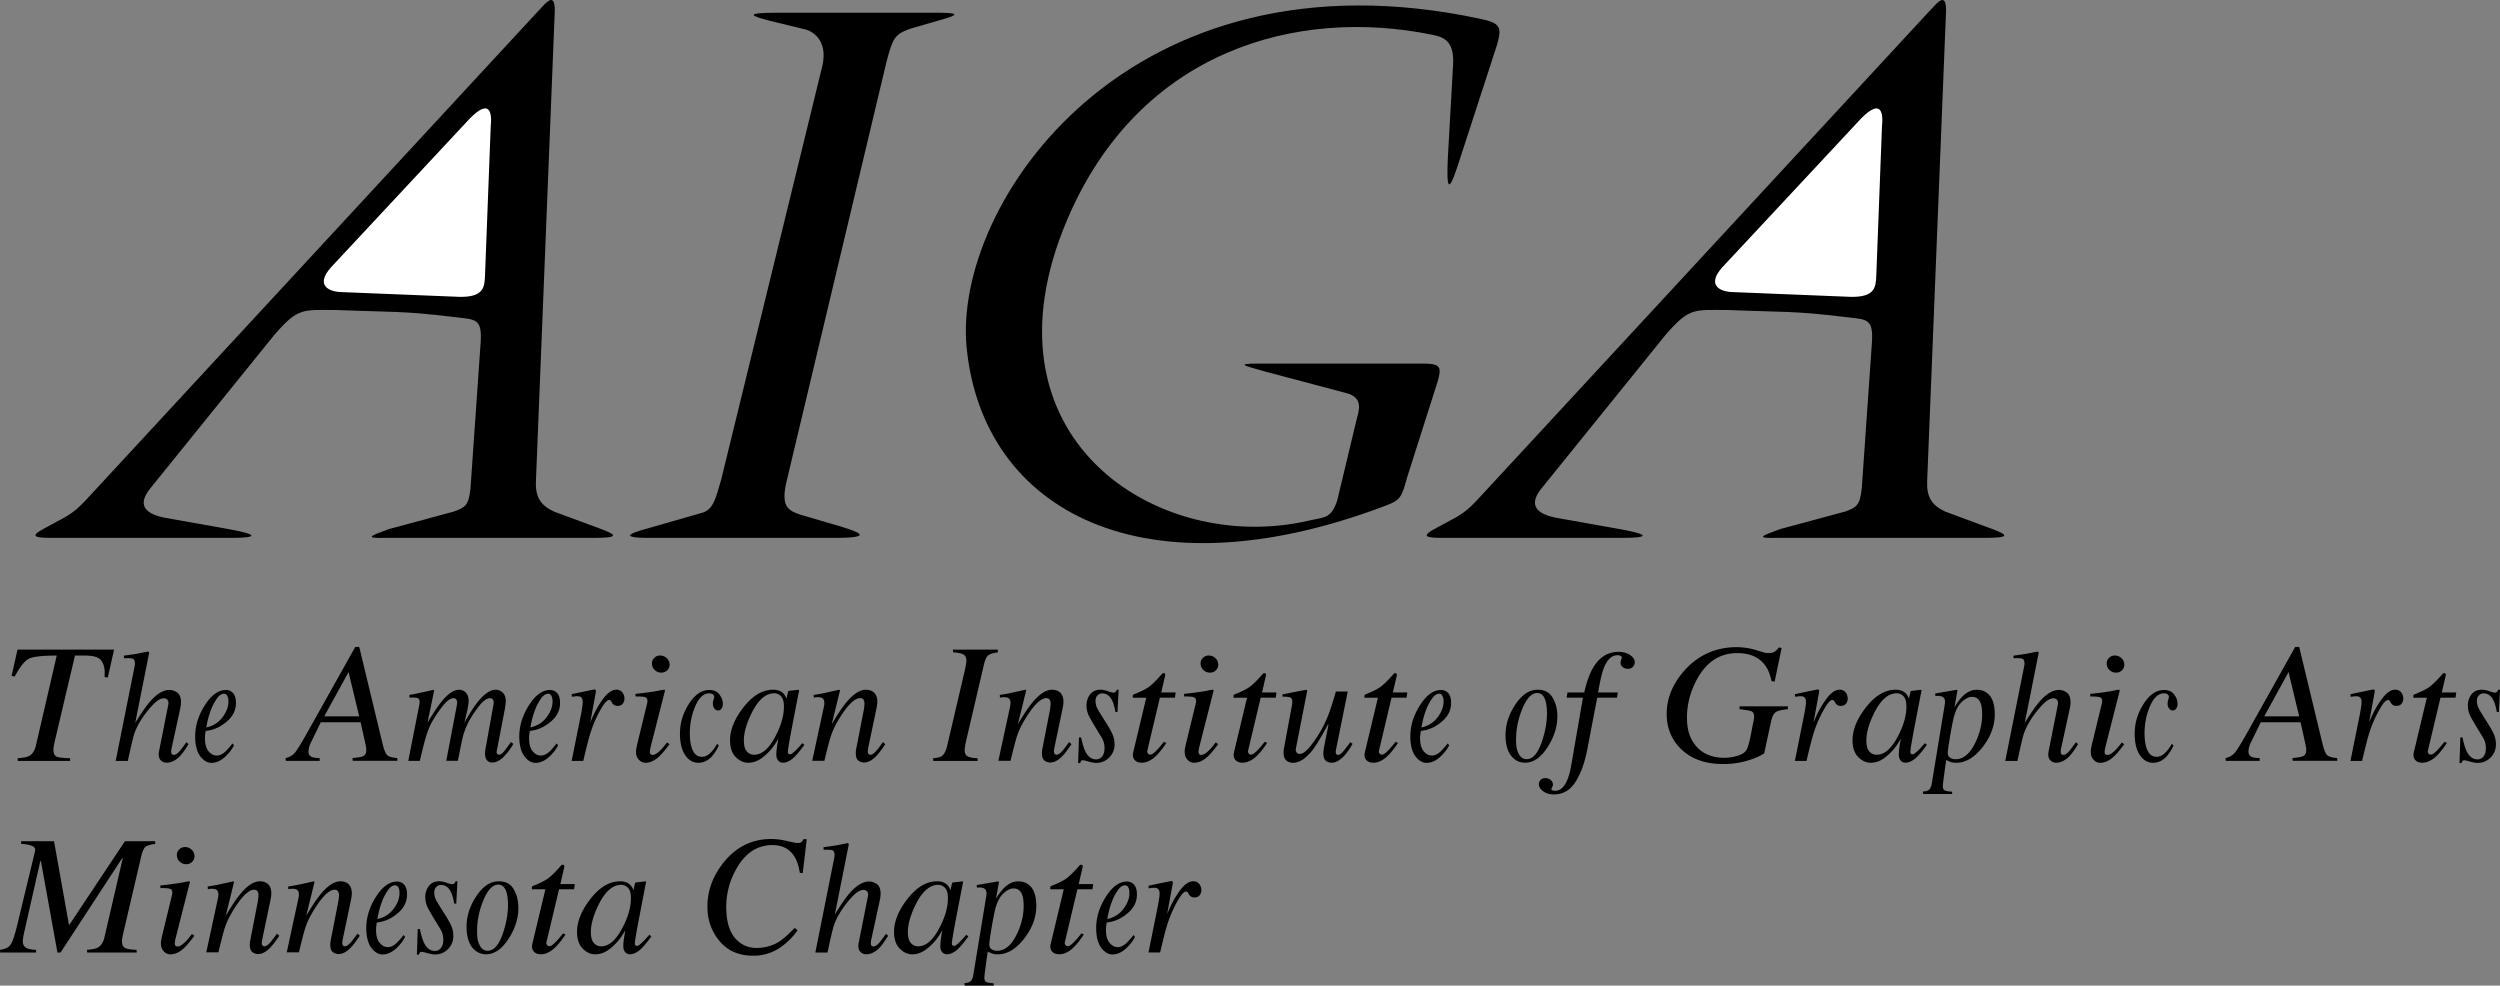
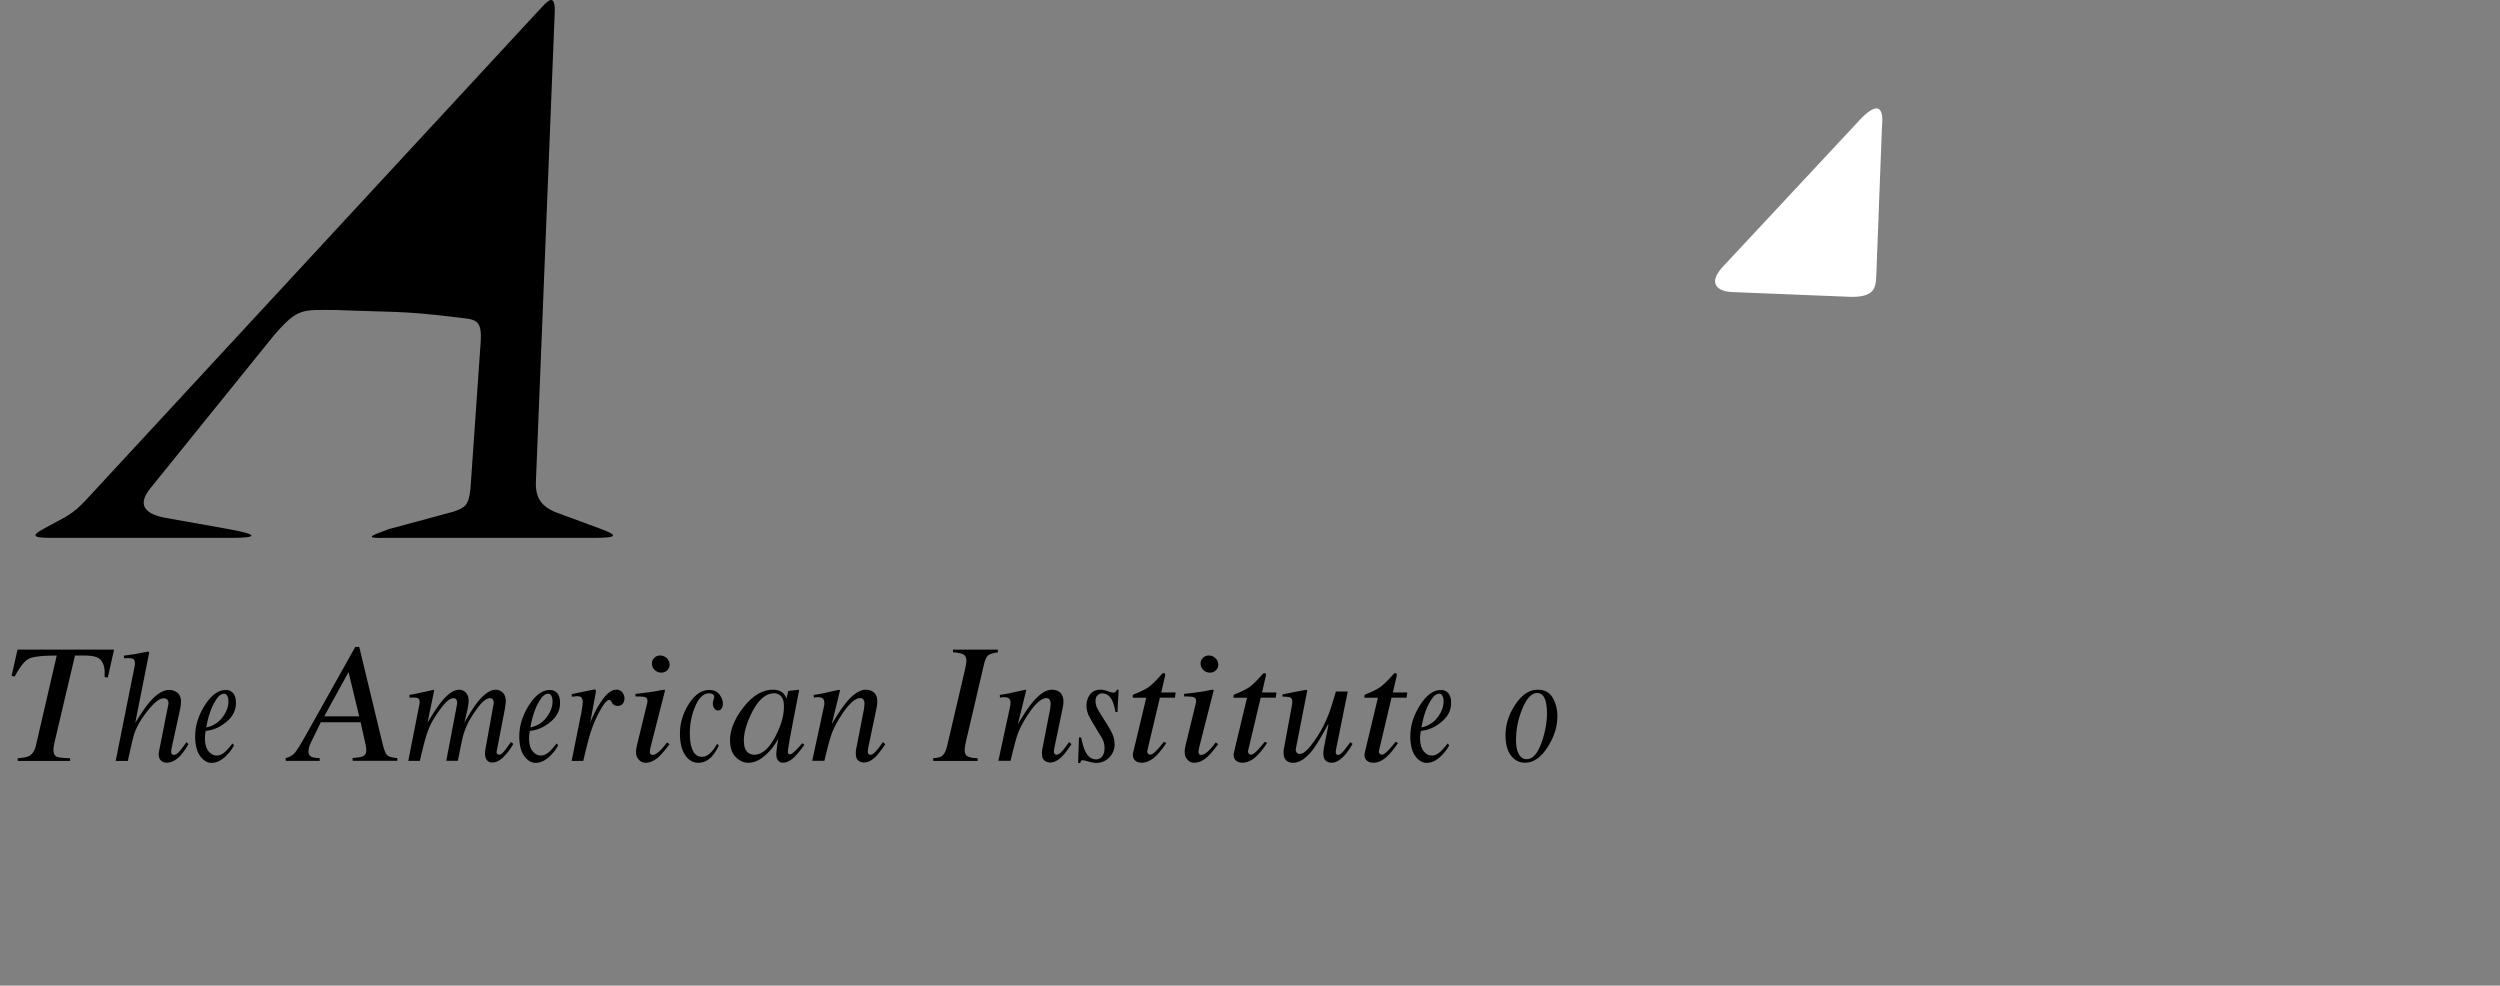
<svg xmlns="http://www.w3.org/2000/svg" viewBox="0 0 164.24 64.75">
  <rect x="0" y="0" width="164.24" height="64.75" fill="#808080" stroke="none" />
  <title>AMER INST OF GRAPHIC ARTS - SVG vector logo - www.oklogos.com</title>
  <path d="M35.439.638L5.586 32.914c-.404.404-.606.635-1.27 1.039l-1.383.749c-1.061.562-.613.635.547.635h11.682c1.759 0 1.897-.209-.144-.577l-4.168-.742c-1.175-.224-1.918-.758-.995-1.911l8.134-10.066c1.615-1.875 1.889-1.673 4.167-1.673 3.515.145 4.235.039 7.688.461 1.413.173 1.846.059 1.729 1.731l-.663 9.518c-.115 1.153-.375 1.27-1.097 1.53l-4.268 1.152c-1.269.462-1.615.606-.23.577H38.93c1.729 0 1.644-.173.577-.577l-3.115-1.152c-.866-.405-1.228-.938-1.184-1.99L36.448.697c.001-1.219-.528-.572-1.009-.059z" />
-   <path d="M32.237 8.339c.116-1.067-.114-1.99-1.673-.231l-8.826 9.462c-.98 1.11-.23 1.557.578 1.614l7.873.318c1.587.028 1.645-.635 1.674-1.385l.374-9.778z" fill="#fff" />
-   <path d="M54.001 4.431l-6.62 27.07c-.375 1.326-.548 1.991-1.269 2.192l-3.519 1.009c-.447.131-2.481.635.057.635h12.173c2.711 0 1.529-.403.404-.749l-2.654-.779c-.779-.26-1.269-.52-.923-2.077l6.605-27.734c.404-1.485.505-1.731 1.529-2.106l2.394-.692c.779-.245.75-.361-.52-.361h-10.7c-2.135 0-1.644.217-.173.578 0 0 1.052.259 2.134.519 0 0 1.616.375 1.082 2.495zM94.08 2.281C85.172.464 74.874 3.321 70.139 14.366c-6.169 14.396 5.913 22.125 15.806 19.845 1.066-.245 1.5-.115 1.904-1.327l1.27-5.307c.172-.634.461-1.471-.693-1.759l-5.221-1.385c-1.153-.346-2.278-.548-.548-.548h10.845c1.213 0 1.184.289.953 1.154l-2.02 6.346c-.348 1.27-.436 1.466-1.355 1.816-15.893 6.058-26.508.405-27.575-10.355-.937-9.448 10.643-26.564 33.776-21.603 1.26.271 1.412.52 1.068 1.702l-2.598 7.99c-.605 1.846-.721 1.413-.635-.548l.348-6.173c.087-1.586-.696-1.792-1.384-1.933zM126.84.638L96.984 32.914c-.402.404-.605.635-1.268 1.039l-1.385.749c-1.061.562-.611.635.547.635h11.684c1.758 0 1.896-.209-.145-.577l-4.17-.742c-1.174-.224-1.916-.758-.994-1.911l8.135-10.066c1.613-1.875 1.889-1.673 4.168-1.673 3.514.145 4.232.039 7.688.461 1.412.173 1.846.059 1.73 1.731l-.664 9.518c-.115 1.153-.373 1.27-1.096 1.53l-4.27 1.152c-1.268.462-1.615.606-.23.577h13.613c1.732 0 1.646-.173.578-.577l-3.115-1.152c-.865-.405-1.225-.938-1.184-1.99L127.848.697c.002-1.219-.528-.572-1.008-.059z" />
  <path d="M123.637 8.339c.117-1.067-.113-1.99-1.672-.231l-8.826 9.462c-.98 1.11-.232 1.557.576 1.614l7.875.318c1.586.028 1.645-.635 1.674-1.385l.373-9.778z" fill="#fff" />
  <path d="M1.157 49.812c.352-.022.597-.069.737-.139.232-.121.387-.349.464-.687l1.369-5.918c-.915 0-1.516.063-1.803.194-.286.129-.606.524-.957 1.183l-.206-.041.389-1.727h6.344l-.412 1.833-.211-.03.005-.39c-.021-.34-.118-.596-.294-.767-.175-.171-.506-.255-.995-.255h-.662L3.61 48.649a3.24 3.24 0 0 0-.067.319 1.467 1.467 0 0 0-.031.342c.012.219.092.354.239.409.146.054.43.083.849.092l.011.181H1.168l-.011-.18zM8.134 43.074l.53-.074c.134-.02.251-.036.35-.055.401-.078.616-.122.647-.128a.341.341 0 0 1 .072-.011c.042.021.065.047.067.076l-.917 4.611c.393-.641.718-1.109.974-1.403.449-.511.875-.766 1.278-.766a.88.88 0 0 1 .487.159c.16.104.25.293.267.563a2.08 2.08 0 0 1-.054.526l-.538 2.475a2.655 2.655 0 0 0-.039.198.806.806 0 0 0-.009.173c.002.058.02.102.049.132.03.029.071.043.122.043.106 0 .228-.073.363-.221a8.7 8.7 0 0 0 .461-.61l.143.124c-.218.357-.406.62-.565.785-.28.289-.572.435-.875.435a.528.528 0 0 1-.354-.127c-.1-.084-.152-.209-.163-.369a1.085 1.085 0 0 1-.001-.127c.003-.041.01-.083.02-.132l.601-3.025c.005-.028.01-.056.013-.085s.004-.061.002-.09a.28.28 0 0 0-.09-.202.332.332 0 0 0-.217-.072c-.231 0-.509.185-.837.556a6.505 6.505 0 0 0-.815 1.133 3.81 3.81 0 0 0-.325.77c-.069.241-.196.793-.382 1.656h-.8l1.251-6.256c.006-.047.011-.084.013-.114a1.29 1.29 0 0 0 0-.088c-.009-.147-.064-.237-.163-.266-.098-.03-.282-.038-.552-.023l-.014-.171zM13.55 47.789c.033-.174.066-.331.098-.47.06-.258.146-.527.258-.81.105-.24.228-.455.366-.647.14-.19.289-.286.447-.286.085 0 .152.039.2.117a.649.649 0 0 1 .085.311c.023.362-.099.725-.366 1.091a1.74 1.74 0 0 1-1.088.694zm-.721.832c.031.48.151.851.363 1.107.211.259.444.389.698.389.365 0 .716-.186 1.053-.553a2.44 2.44 0 0 0 .431-.604l-.1-.118a4.71 4.71 0 0 1-.471.537c-.193.172-.379.258-.562.258-.191 0-.364-.085-.514-.253-.15-.169-.235-.404-.254-.707a2.274 2.274 0 0 1 .041-.654l.203-.036c.449-.079.866-.295 1.251-.647.385-.353.562-.777.529-1.273-.016-.243-.083-.428-.201-.552a.607.607 0 0 0-.461-.185c-.512 0-.986.357-1.422 1.073-.438.714-.633 1.454-.584 2.218zM21.301 47.059l1.597-2.906.7 2.906h-2.297zm-2.527 2.925h2.233l-.011-.182c-.264-.003-.449-.035-.555-.096-.107-.061-.164-.158-.172-.299a1.16 1.16 0 0 1 .073-.425c.033-.093.072-.182.117-.268l.616-1.262h2.616l.328 1.472c.01.043.019.094.026.157.009.062.014.12.017.175.013.212-.062.356-.224.429-.102.047-.328.085-.679.116l.011.182h2.937l-.012-.182c-.331-.025-.55-.09-.657-.19-.107-.103-.209-.354-.308-.764L23.601 42.5h-.262l-3.138 5.604c-.413.736-.691 1.188-.833 1.354a1.101 1.101 0 0 1-.604.343l.01.183zM30.517 45.426c.162.114.252.301.268.562.008.117-.009.279-.049.488-.039.208-.115.541-.226 1.004.327-.586.611-1.03.853-1.338.439-.553.84-.83 1.205-.83.155 0 .3.055.434.165.134.11.21.288.226.531.004.075-.015.261-.058.551l-.542 2.813a.18.18 0 0 0 .024.137c.028.046.072.069.134.069a.247.247 0 0 0 .152-.047 1.07 1.07 0 0 0 .16-.154 2.83 2.83 0 0 0 .147-.181c.038-.051.146-.201.322-.448l.158.123-.042.071a3.903 3.903 0 0 1-.661.841c-.226.208-.456.311-.689.311a.433.433 0 0 1-.268-.082c-.12-.089-.186-.239-.2-.448a1.82 1.82 0 0 1 .029-.361l.521-2.891.018-.102a.465.465 0 0 0 .002-.083.283.283 0 0 0-.075-.191.208.208 0 0 0-.158-.067c-.22 0-.466.174-.735.521a7.643 7.643 0 0 0-.696 1.059 5.324 5.324 0 0 0-.354.916c-.063.247-.175.785-.335 1.618h-.764l.699-3.67c.005-.029.008-.06.012-.09a.529.529 0 0 0 .002-.09.35.35 0 0 0-.063-.193c-.037-.047-.097-.07-.176-.07-.206 0-.45.181-.73.543a7.84 7.84 0 0 0-.681 1.011c-.17.306-.325.714-.468 1.223-.084.31-.193.755-.333 1.337h-.758l.724-3.67c.008-.037.015-.073.019-.107s.006-.07.003-.109c-.008-.133-.057-.214-.147-.241-.089-.027-.261-.036-.515-.026l-.011-.176a28.39 28.39 0 0 0 1.587-.34l.044.035-.441 2.133c.329-.564.643-1.036.942-1.415.415-.502.792-.753 1.132-.753.13-.003.25.035.358.111zM34.842 47.789c.034-.174.066-.331.099-.47.06-.258.145-.527.258-.81.105-.24.228-.455.366-.647.139-.19.288-.286.446-.286.086 0 .152.039.201.117a.672.672 0 0 1 .085.311c.023.362-.1.725-.366 1.091-.267.367-.63.598-1.089.694zm-.72.832c.031.48.152.851.363 1.107.211.259.444.389.699.389.364 0 .714-.186 1.052-.553.194-.206.337-.407.431-.604l-.101-.118c-.203.259-.36.438-.47.537-.192.172-.379.258-.562.258-.193 0-.364-.085-.514-.253-.151-.169-.235-.404-.254-.707a2.274 2.274 0 0 1-.003-.317c.007-.084.021-.196.043-.337l.204-.036c.449-.079.866-.295 1.251-.647.385-.353.561-.777.529-1.273-.016-.243-.083-.428-.201-.552a.607.607 0 0 0-.461-.185c-.513 0-.986.357-1.422 1.073-.438.714-.633 1.454-.584 2.218zM39.127 45.325a.114.114 0 0 1 .022.063.614.614 0 0 1-.005.078l-.367 1.997.095-.223c.205-.484.456-.929.75-1.327.294-.402.586-.604.875-.604a.48.48 0 0 1 .375.16c.091.107.14.23.15.368a.558.558 0 0 1-.102.384c-.078.101-.193.152-.344.152a.402.402 0 0 1-.239-.062.465.465 0 0 1-.13-.144l-.069-.114c-.015-.021-.032-.037-.05-.049s-.041-.018-.068-.018c-.131 0-.306.187-.524.562-.219.375-.41.781-.573 1.216a9.992 9.992 0 0 0-.319 1.054c-.073.274-.168.666-.286 1.172h-.764l.625-3.107c.033-.178.059-.339.079-.479s.028-.255.022-.346a.365.365 0 0 0-.089-.236c-.054-.056-.143-.083-.266-.083-.042 0-.091.003-.15.011l-.209.024-.011-.169.193-.043.838-.175c.304-.062.464-.092.481-.092.027.002.047.011.06.03zM43.026 44.026a.575.575 0 0 1-.194-.399.501.501 0 0 1 .143-.398.524.524 0 0 1 .397-.164c.158 0 .298.054.42.164a.57.57 0 0 1 .197.398.5.5 0 0 1-.146.401.54.54 0 0 1-.399.161.593.593 0 0 1-.418-.163zm.633 1.292c.022.013.032.027.029.048l-.938 3.681a2.359 2.359 0 0 0-.06.354c.003.05.018.095.044.134.022.038.072.058.15.058.131 0 .3-.101.504-.302.12-.12.265-.293.437-.518l.159.116-.053.069c-.269.361-.492.62-.672.778-.282.249-.566.374-.848.374a.566.566 0 0 1-.428-.188.67.67 0 0 1-.193-.436 1.238 1.238 0 0 1 .006-.263c.011-.072.033-.183.066-.331l.645-2.651c.009-.038.016-.074.021-.109a.42.42 0 0 0 .005-.106c-.008-.123-.063-.199-.168-.229-.105-.029-.308-.044-.61-.044l-.011-.169a26.864 26.864 0 0 0 1.113-.138c.184-.028.358-.06.523-.095.163-.033.257-.044.279-.033zM47.252 45.612c.145.188.223.374.234.553.011.16-.015.287-.079.376-.062.09-.141.134-.233.134a.294.294 0 0 1-.232-.119.495.495 0 0 1-.109-.293.775.775 0 0 1 .041-.289.78.78 0 0 0 .046-.202.215.215 0 0 0-.085-.156c-.053-.043-.134-.065-.244-.065-.388 0-.707.316-.956.944a4.541 4.541 0 0 0-.305 1.981c.025.39.102.693.233.914.131.22.314.33.548.33.186 0 .363-.077.529-.229.168-.154.316-.351.45-.587l.023-.041.111.112a3.088 3.088 0 0 1-.445.707c-.26.286-.561.429-.901.429-.327 0-.601-.146-.82-.44-.22-.295-.347-.697-.379-1.205-.051-.78.129-1.5.537-2.157.402-.654.86-.979 1.376-.979.295-.001.516.094.66.282zM51.495 46.267c.039.614-.136 1.3-.528 2.062-.428.836-.903 1.255-1.422 1.255a.625.625 0 0 1-.454-.188c-.127-.127-.199-.326-.216-.602-.036-.548.134-1.2.509-1.957.427-.86.921-1.291 1.48-1.291.162 0 .304.058.425.176.122.115.19.298.206.545zm-.706-.955c-.716 0-1.382.408-1.997 1.224-.597.786-.872 1.538-.826 2.262.027.42.161.743.403.97.242.228.502.342.781.342.166 0 .335-.031.511-.094.224-.09.455-.246.693-.469.201-.187.368-.378.502-.577.133-.196.228-.347.283-.452a7.212 7.212 0 0 0-.099.587c-.032.233-.043.41-.036.534.009.135.051.245.127.333s.179.133.307.133c.195 0 .396-.083.603-.242.206-.163.474-.473.803-.931l-.132-.109-.298.332a5.208 5.208 0 0 1-.117.121c-.032.031-.061.061-.087.085l-.083.071a.963.963 0 0 1-.126.094.188.188 0 0 1-.098.03.143.143 0 0 1-.098-.034c-.027-.021-.042-.056-.044-.104-.006-.075.039-.378.132-.908.053-.293.119-.641.196-1.043l.357-1.849.024-.111.023-.105c.005-.031.004-.054-.002-.065-.006-.012-.025-.019-.055-.019l-.579.068c-.038.003-.061.012-.071.029a.359.359 0 0 0-.029.09l-.088.391-.031-.071a.853.853 0 0 0-.205-.3c-.158-.141-.373-.213-.644-.213zM53.36 49.98l.688-3.187c.059-.269.093-.43.101-.487a.793.793 0 0 0 .006-.184.336.336 0 0 0-.1-.235c-.061-.057-.173-.085-.338-.085a.793.793 0 0 0-.121.008l-.13.019-.012-.175c.221-.036.379-.061.473-.078.093-.019.194-.038.303-.062l.911-.201a.114.114 0 0 1 .044.047l-.544 2.219c.379-.643.699-1.121.962-1.436.46-.552.886-.83 1.278-.83.151 0 .284.029.398.088.217.113.335.318.354.613.006.083.002.17-.008.26-.012.09-.028.186-.049.288l-.518 2.474a4.12 4.12 0 0 0-.034.188.767.767 0 0 0-.016.158.28.28 0 0 0 .045.139.136.136 0 0 0 .123.063c.089 0 .189-.053.3-.158.11-.104.286-.33.529-.674l.159.135c-.258.382-.464.651-.62.806-.265.268-.526.401-.784.401a.625.625 0 0 1-.346-.112c-.113-.076-.176-.215-.189-.419a1.426 1.426 0 0 1 .022-.357l.49-2.508c.025-.14.041-.251.048-.34.006-.086.008-.149.006-.188a.396.396 0 0 0-.074-.214c-.042-.062-.115-.09-.214-.09-.258 0-.569.232-.931.701a8.046 8.046 0 0 0-.639.995 4.827 4.827 0 0 0-.374.877c-.087.283-.22.797-.399 1.541h-.8zM61.302 49.812c.279-.02.468-.066.567-.14.156-.107.276-.337.359-.686l1.16-4.96c.042-.201.07-.343.084-.425.015-.081.02-.162.015-.244-.011-.178-.081-.301-.208-.367-.129-.069-.35-.113-.666-.133l-.01-.18h2.947l.011.18c-.312.044-.524.107-.637.192s-.209.299-.29.64l-1.159 4.96c-.04.173-.067.316-.082.43-.015.112-.02.197-.017.256.012.185.088.31.23.372.141.062.345.096.614.104l.01.181h-2.918l-.01-.18zM65.589 49.98l.689-3.187c.058-.269.091-.43.1-.487a.92.92 0 0 0 .006-.184.337.337 0 0 0-.101-.235c-.06-.057-.173-.085-.338-.085a.793.793 0 0 0-.121.008l-.131.019-.011-.175c.221-.036.379-.061.472-.078.094-.019.195-.038.304-.062l.913-.201a.121.121 0 0 1 .044.047l-.544 2.219c.377-.643.698-1.121.961-1.436.458-.552.885-.83 1.278-.83.151 0 .284.029.398.088.217.113.334.318.354.613.006.083.003.17-.009.26-.011.09-.027.186-.048.288l-.518 2.474c-.01.052-.022.114-.034.188a.767.767 0 0 0-.016.158.28.28 0 0 0 .045.139.136.136 0 0 0 .123.063c.089 0 .189-.053.3-.158.11-.104.286-.33.529-.674l.159.135c-.258.382-.464.651-.62.806-.265.268-.526.401-.784.401a.628.628 0 0 1-.346-.112c-.113-.076-.177-.215-.189-.419a1.288 1.288 0 0 1 .001-.186 1.1 1.1 0 0 1 .022-.171l.489-2.508a3.32 3.32 0 0 0 .048-.34c.007-.086.008-.149.006-.188a.404.404 0 0 0-.074-.214c-.043-.062-.114-.09-.215-.09-.257 0-.568.232-.93.701a7.933 7.933 0 0 0-.638.995 4.834 4.834 0 0 0-.375.877c-.087.283-.22.797-.4 1.541h-.799zM70.884 48.443h.14c.088.418.18.722.275.915.174.354.413.53.716.53a.482.482 0 0 0 .411-.222c.104-.147.149-.343.135-.588a1.376 1.376 0 0 0-.068-.372 1.404 1.404 0 0 0-.128-.264l-.386-.635a13.524 13.524 0 0 1-.442-.772 1.64 1.64 0 0 1-.156-.588c-.02-.3.05-.563.209-.794.159-.228.397-.342.713-.342.138 0 .296.032.474.095s.299.097.364.097c.068 0 .119-.018.15-.052a.492.492 0 0 0 .081-.14h.118l-.076 1.465h-.134c-.059-.333-.131-.584-.214-.754-.15-.312-.371-.469-.659-.469a.419.419 0 0 0-.316.143c-.091.094-.129.232-.118.416.009.14.039.265.088.371.05.106.159.295.329.567l.333.525c.168.271.29.494.364.666.075.173.119.356.132.558a1.2 1.2 0 0 1-.322.939 1.167 1.167 0 0 1-.888.381c-.114 0-.277-.029-.491-.087a2.483 2.483 0 0 0-.372-.088c-.055 0-.095.015-.119.046a.416.416 0 0 0-.06.139h-.14l.057-1.686zM74.428 49.555a.557.557 0 0 1 .015-.113l.862-3.605h-.884c-.006-.093-.002-.152.012-.173.014-.025.051-.047.111-.07.383-.151.677-.296.883-.434.206-.138.482-.402.83-.794l.087-.099c.01-.012.025-.021.042-.032a.092.092 0 0 1 .054-.015.644.644 0 0 1 .082.023.205.205 0 0 1 .025.063.234.234 0 0 1 .001.059l-.259 1.129h.947l-.047.342H76.2l-.824 3.471a.236.236 0 0 0 .03.182c.035.059.089.087.162.087.1 0 .236-.091.407-.273.098-.093.262-.284.492-.57l.157.075-.074.111c-.305.442-.579.75-.821.925-.243.173-.479.263-.707.263-.198 0-.345-.049-.44-.141a.47.47 0 0 1-.153-.314.443.443 0 0 1-.001-.097zM79.07 44.026c-.119-.111-.184-.243-.194-.399s.038-.288.143-.398a.526.526 0 0 1 .397-.164c.158 0 .298.054.42.164s.187.242.197.398a.5.5 0 0 1-.146.401.538.538 0 0 1-.399.161.593.593 0 0 1-.418-.163zm.633 1.292c.022.013.031.027.029.048l-.938 3.681a2.165 2.165 0 0 0-.059.354c.003.05.017.095.043.134.022.038.072.058.15.058.131 0 .3-.101.504-.302.12-.12.265-.293.437-.518l.159.116-.053.069c-.269.361-.492.62-.672.778-.282.249-.565.374-.848.374a.566.566 0 0 1-.428-.188.67.67 0 0 1-.193-.436 1.238 1.238 0 0 1 .006-.263c.011-.072.033-.183.066-.331l.645-2.651c.009-.038.016-.074.021-.109.005-.036.007-.07.005-.106-.009-.123-.064-.199-.169-.229-.105-.029-.308-.044-.611-.044l-.01-.169c.319-.034.549-.061.689-.08l.424-.058c.184-.028.358-.06.523-.095.164-.033.258-.044.28-.033zM81.048 49.555a.56.56 0 0 1 .016-.113l.861-3.605h-.883c-.006-.093-.002-.152.012-.173.014-.025.051-.047.112-.07.382-.151.676-.296.882-.434s.483-.402.83-.794l.088-.099a.158.158 0 0 1 .041-.032.1.1 0 0 1 .055-.015.922.922 0 0 1 .084.023c.012.023.02.045.023.063.002.021.004.039 0 .059l-.258 1.129h.948l-.049.342h-.988l-.824 3.471c-.015.063-.006.123.029.182s.089.087.163.087c.101 0 .236-.091.407-.273.098-.093.263-.284.492-.57l.156.075-.074.111c-.305.442-.579.75-.822.925-.243.173-.479.263-.707.263-.198 0-.344-.049-.439-.141a.476.476 0 0 1-.154-.314.616.616 0 0 1-.001-.097zM84.887 46.273l.012-.097a.454.454 0 0 0 .002-.091c-.01-.147-.059-.238-.148-.271-.09-.031-.256-.047-.496-.047l-.01-.146.75-.151.811-.154c.018-.003.033.005.047.021a.067.067 0 0 1 .02.051l-.012.073-.688 3.51c-.02.086-.031.154-.039.202s-.01.084-.01.104a.27.27 0 0 0 .08.186.249.249 0 0 0 .18.066c.203 0 .445-.181.727-.542s.529-.737.742-1.125a8.07 8.07 0 0 0 .512-1.162c.094-.266.225-.688.395-1.267h.779l-.74 3.661c-.014.069-.023.133-.033.192a.577.577 0 0 0-.014.144.238.238 0 0 0 .041.117c.021.032.059.049.111.049a.256.256 0 0 0 .156-.059 1.8 1.8 0 0 0 .193-.185c.035-.036.1-.118.191-.241l.262-.348.15.099a4.081 4.081 0 0 1-.451.677c-.318.379-.621.568-.914.568a.579.579 0 0 1-.379-.122c-.102-.081-.158-.208-.17-.385a1.658 1.658 0 0 1 .008-.295c.01-.105.029-.226.059-.36.047-.241.105-.542.18-.903l.086-.44h-.037c-.424.789-.762 1.347-1.012 1.675-.438.558-.865.836-1.285.836a.696.696 0 0 1-.314-.072c-.184-.094-.285-.263-.301-.512-.004-.072-.004-.13 0-.175s.012-.107.023-.187l.536-2.894zM89.645 49.555a.75.75 0 0 1 .016-.113l.863-3.605h-.885c-.006-.093-.002-.152.012-.173.014-.025.051-.047.113-.07.381-.151.674-.296.881-.434s.482-.402.83-.794l.088-.099a.158.158 0 0 1 .041-.032.095.095 0 0 1 .055-.015.699.699 0 0 1 .082.023.205.205 0 0 1 .025.063.29.29 0 0 1 0 .059l-.26 1.129h.947l-.047.342h-.988l-.822 3.471a.23.23 0 0 0 .027.182c.035.059.09.087.162.087.102 0 .236-.091.408-.273.098-.093.262-.284.492-.57l.156.075-.074.111c-.307.442-.58.75-.822.925-.242.173-.479.263-.707.263-.197 0-.344-.049-.439-.141a.471.471 0 0 1-.154-.314v-.097zM93.381 47.789c.033-.174.064-.331.098-.47.059-.258.145-.527.258-.81.105-.24.227-.455.367-.647.139-.19.287-.286.443-.286.088 0 .154.039.203.117a.672.672 0 0 1 .084.311c.023.362-.1.725-.365 1.091a1.743 1.743 0 0 1-1.088.694zm-.721.832c.031.48.152.851.361 1.107.211.259.445.389.699.389.363 0 .717-.186 1.053-.553.193-.206.336-.407.432-.604l-.102-.118a4.612 4.612 0 0 1-.471.537c-.191.172-.379.258-.562.258-.191 0-.363-.085-.512-.253-.152-.169-.236-.404-.256-.707a2.11 2.11 0 0 1-.002-.317c.006-.084.02-.196.043-.337l.203-.036c.449-.079.867-.295 1.25-.647.387-.353.562-.777.531-1.273-.016-.243-.082-.428-.201-.552a.604.604 0 0 0-.461-.185c-.512 0-.986.357-1.422 1.073-.438.714-.634 1.454-.583 2.218zM99.607 48.883a5.203 5.203 0 0 1 .346-2.172c.295-.787.643-1.182 1.037-1.182.242 0 .416.148.525.449.055.158.09.366.107.623.039.609-.057 1.277-.285 2.003-.27.846-.615 1.27-1.037 1.27-.207 0-.369-.094-.488-.281s-.187-.424-.205-.71zm1.411-3.571c-.57 0-1.076.353-1.52 1.058-.438.688-.633 1.409-.584 2.162.031.498.164.886.396 1.161s.527.413.881.413c.568 0 1.076-.364 1.523-1.094.439-.702.637-1.418.592-2.146a2.257 2.257 0 0 0-.342-1.091c-.196-.308-.513-.463-.946-.463z" />
-   <path d="M107.287 43.793c-.08.097-.193.145-.346.145a.496.496 0 0 1-.332-.112.37.37 0 0 1-.146-.259c-.002-.069.025-.189.09-.359-.004-.044-.031-.083-.084-.117a.39.39 0 0 0-.201-.046c-.379 0-.68.277-.9.831-.123.318-.248.855-.379 1.616h1.297l-.059.342h-1.297l-.641 3.35c-.17.9-.432 1.625-.781 2.177-.352.553-.824.83-1.426.83-.275 0-.506-.067-.689-.2-.186-.136-.285-.282-.293-.445a.4.4 0 0 1 .094-.29c.07-.091.18-.135.33-.135.133 0 .246.038.342.117a.388.388 0 0 1 .156.284.333.333 0 0 1-.049.189c-.037.063-.055.107-.053.13.002.031.025.057.072.079a.42.42 0 0 0 .172.031c.33 0 .596-.23.793-.691.105-.241.195-.572.268-.995l.768-4.431h-1.074l.059-.342h1.1c.186-.804.412-1.396.682-1.779.4-.594.922-.889 1.566-.889.293 0 .543.065.748.199.203.134.312.286.322.456a.45.45 0 0 1-.109.314zM114.738 42.566c.229.033.484.094.76.184.211.065.354.107.43.127.078.02.154.029.232.029.193 0 .338-.033.436-.099a1.09 1.09 0 0 0 .268-.273l.182.036-.459 2.208-.205-.029c-.09-.45-.238-.81-.449-1.08-.395-.509-.998-.763-1.812-.763-1.119 0-1.99.561-2.613 1.68-.506.915-.73 1.87-.67 2.866.043.698.277 1.261.705 1.688.426.428 1.012.644 1.756.644.26 0 .539-.044.842-.132.299-.088.5-.217.598-.388.064-.107.133-.327.211-.655.049-.209.109-.502.178-.879l.1-.5c.004-.029.01-.062.012-.093a.721.721 0 0 0 0-.093c-.012-.166-.07-.271-.18-.316s-.367-.091-.773-.136l-.01-.188h3.174l.01.188c-.4.034-.668.1-.805.194-.135.095-.236.298-.303.606l-.453 2.104c-.295.189-.682.354-1.156.492a5.648 5.648 0 0 1-1.564.205c-1.135 0-2.039-.319-2.715-.959-.592-.565-.912-1.265-.963-2.099-.064-1.096.312-2.116 1.135-3.058.916-1.042 2.082-1.563 3.49-1.563.176.003.381.02.611.052zM119.492 45.325c.012.019.02.041.021.063a1.354 1.354 0 0 1-.006.078l-.367 1.997.094-.223a6.54 6.54 0 0 1 .752-1.327c.295-.402.586-.604.875-.604.158 0 .281.056.373.16.092.107.141.23.15.368a.548.548 0 0 1-.102.384c-.078.101-.191.152-.344.152a.39.39 0 0 1-.238-.062.456.456 0 0 1-.131-.144l-.068-.114c-.016-.021-.033-.037-.051-.049s-.041-.018-.068-.018c-.133 0-.305.187-.523.562a8.01 8.01 0 0 0-.574 1.216c-.1.266-.207.617-.32 1.054-.07.274-.166.666-.285 1.172h-.764l.625-3.107c.033-.178.061-.339.08-.479.021-.141.027-.255.023-.346-.008-.103-.037-.182-.092-.236-.053-.056-.141-.083-.266-.083-.041 0-.09.003-.148.011l-.209.024-.012-.169.193-.043.836-.175c.305-.062.465-.092.482-.092.029.002.051.011.064.03zM125.238 46.267c.039.614-.137 1.3-.529 2.062-.428.836-.9 1.255-1.422 1.255a.626.626 0 0 1-.453-.188c-.127-.127-.199-.326-.217-.602-.035-.548.135-1.2.51-1.957.428-.86.922-1.291 1.482-1.291a.59.59 0 0 1 .424.176c.121.115.19.298.205.545zm-.707-.955c-.715 0-1.381.408-1.996 1.224-.598.786-.873 1.538-.826 2.262.027.42.162.743.404.97.24.228.502.342.781.342.164 0 .334-.031.51-.094.225-.09.455-.246.693-.469.201-.187.367-.378.502-.577.133-.196.227-.347.283-.452a7.621 7.621 0 0 0-.1.587c-.031.233-.043.41-.035.534a.53.53 0 0 0 .127.333.385.385 0 0 0 .307.133c.195 0 .395-.083.602-.242.207-.163.475-.473.805-.931l-.133-.109-.297.332a3.188 3.188 0 0 1-.205.206l-.082.071a1.116 1.116 0 0 1-.127.094.185.185 0 0 1-.098.03.15.15 0 0 1-.1-.034c-.025-.021-.041-.056-.043-.104-.006-.075.037-.378.133-.908.053-.293.117-.641.195-1.043l.355-1.849c.012-.048.02-.085.025-.111l.023-.105c.004-.031.004-.054-.002-.065s-.025-.019-.055-.019l-.578.068c-.039.003-.062.012-.072.029a.34.34 0 0 0-.031.09l-.088.391-.029-.071a.853.853 0 0 0-.205-.3c-.154-.141-.369-.213-.643-.213zM130.211 46.691c.045.674-.094 1.354-.41 2.036-.355.768-.801 1.151-1.33 1.151a.624.624 0 0 1-.348-.095c-.1-.064-.152-.163-.162-.298-.006-.082.029-.359.105-.833.074-.473.158-.927.25-1.36.117-.532.297-.917.543-1.155.244-.237.475-.355.697-.355.256 0 .441.125.549.377.057.13.092.308.106.532zm-3.869 5.473h1.91l-.01-.154c-.234-.014-.391-.04-.471-.078-.082-.038-.125-.127-.135-.269-.004-.052.021-.275.074-.671.02-.15.053-.403.102-.757l.049-.306c.127.065.236.113.326.141.088.026.197.041.326.041.639 0 1.232-.363 1.781-1.089.553-.733.801-1.504.748-2.312-.029-.472-.148-.822-.357-1.05-.209-.23-.484-.345-.824-.345-.334 0-.648.149-.943.444-.16.163-.332.398-.516.707l.178-1.006a.758.758 0 0 0 .014-.109c-.008-.026-.021-.039-.037-.036l-1.426.243.023.176c.025-.007.053-.011.08-.013s.057-.002.088-.002c.141 0 .25.027.328.082s.121.14.127.253c.002.03 0 .074-.002.129a3.423 3.423 0 0 1-.039.269l-.828 5.031c-.029.186-.088.316-.176.394-.088.078-.221.117-.4.117l.01.17zM132.273 43.074L132.8 43c.137-.02.252-.036.352-.055.4-.078.617-.122.646-.128a.36.36 0 0 1 .072-.011c.043.021.064.047.066.076l-.918 4.611c.395-.641.719-1.109.975-1.403.449-.511.875-.766 1.277-.766a.87.87 0 0 1 .486.159c.162.104.25.293.268.563a1.961 1.961 0 0 1-.053.526l-.539 2.475a2.655 2.655 0 0 0-.039.198.647.647 0 0 0-.008.173c.002.058.02.102.049.132.029.029.068.043.121.043.105 0 .227-.073.361-.221.084-.094.238-.296.463-.61l.141.124c-.215.357-.404.62-.562.785-.281.289-.572.435-.875.435a.53.53 0 0 1-.355-.127.506.506 0 0 1-.162-.369.673.673 0 0 1 0-.127.684.684 0 0 1 .02-.132l.602-3.025.012-.085a.451.451 0 0 0 .002-.09.287.287 0 0 0-.09-.202.336.336 0 0 0-.217-.072c-.23 0-.51.185-.838.556-.326.369-.6.747-.814 1.133a3.877 3.877 0 0 0-.326.77c-.068.241-.195.793-.381 1.656h-.799l1.25-6.256c.008-.047.012-.084.014-.114 0-.031 0-.06-.002-.088-.008-.147-.062-.237-.162-.266-.098-.03-.281-.038-.553-.023l-.011-.171zM139.014 44.189a.534.534 0 0 0 .398-.161.493.493 0 0 0 .146-.401c-.01-.156-.076-.288-.197-.398s-.262-.164-.42-.164c-.16 0-.291.054-.396.164s-.152.242-.143.398.074.288.193.399c.12.111.259.163.419.163zm-.065 1.165a10.53 10.53 0 0 1-.947.153c-.141.02-.369.046-.689.08l.012.169c.301 0 .504.015.609.044s.162.105.17.229c.002.036 0 .07-.006.106l-.021.109-.645 2.651a4.243 4.243 0 0 0-.066.331c-.01.074-.012.162-.006.263a.67.67 0 0 0 .193.436.571.571 0 0 0 .428.188c.283 0 .566-.125.848-.374.182-.158.404-.417.672-.778l.053-.069-.158-.116a5.22 5.22 0 0 1-.438.518c-.205.201-.373.302-.504.302-.078 0-.127-.02-.148-.058a.248.248 0 0 1-.043-.134 1.853 1.853 0 0 1 .059-.354l.938-3.681c.002-.021-.008-.035-.029-.048-.024-.014-.118-.003-.282.033zM142.822 45.612c.145.188.221.374.232.553.012.16-.016.287-.078.376-.062.09-.141.134-.234.134a.29.29 0 0 1-.23-.119.483.483 0 0 1-.109-.293.775.775 0 0 1 .041-.289.807.807 0 0 0 .045-.202.214.214 0 0 0-.084-.156c-.053-.043-.135-.065-.244-.065-.389 0-.707.316-.957.944a4.541 4.541 0 0 0-.305 1.981c.025.39.102.693.232.914.133.22.314.33.549.33.186 0 .361-.077.529-.229a2.46 2.46 0 0 0 .451-.587l.021-.041.111.112a3.197 3.197 0 0 1-.443.707c-.264.286-.562.429-.902.429-.328 0-.602-.146-.822-.44-.219-.295-.346-.697-.377-1.205-.051-.78.127-1.5.537-2.157.402-.654.861-.979 1.377-.979.295-.001.516.094.66.282zM148.75 47.059l1.598-2.906.699 2.906h-2.297zm-2.527 2.925h2.232l-.01-.182c-.264-.003-.449-.035-.557-.096-.105-.061-.162-.158-.172-.299a1.143 1.143 0 0 1 .074-.425c.031-.093.072-.182.115-.268l.617-1.262h2.617l.326 1.472a1.927 1.927 0 0 1 .043.332c.014.212-.061.356-.223.429-.102.047-.33.085-.68.116l.012.182h2.936l-.012-.182c-.33-.025-.551-.09-.656-.19-.107-.103-.211-.354-.309-.764l-1.529-6.347h-.262l-3.137 5.604c-.414.736-.691 1.188-.834 1.354a1.097 1.097 0 0 1-.605.343l.014.183zM155.99 45.325a.146.146 0 0 1 .023.063 1.354 1.354 0 0 1-.006.078l-.369 1.997.096-.223c.205-.484.457-.929.75-1.327.295-.402.586-.604.875-.604.158 0 .283.056.375.16.09.107.141.23.15.368a.56.56 0 0 1-.104.384c-.078.101-.191.152-.344.152a.395.395 0 0 1-.238-.062.481.481 0 0 1-.131-.144l-.067-.112a.182.182 0 0 0-.051-.049.12.12 0 0 0-.068-.018c-.129 0-.305.187-.521.562a7.83 7.83 0 0 0-.576 1.216c-.1.266-.207.617-.32 1.054-.07.274-.166.666-.285 1.172h-.764l.627-3.107c.031-.178.059-.339.08-.479.02-.141.025-.255.021-.346a.366.366 0 0 0-.09-.236c-.055-.056-.143-.083-.268-.083-.039 0-.09.003-.148.011l-.209.024-.012-.169.193-.043.838-.175c.305-.062.465-.092.482-.092.028 0 .048.009.061.028zM158.557 49.555c0-.037.006-.075.016-.113l.861-3.605h-.883c-.008-.093-.004-.152.012-.173.014-.025.051-.047.111-.07.381-.151.676-.296.883-.434.205-.138.482-.402.83-.794l.086-.099a.172.172 0 0 1 .043-.032.089.089 0 0 1 .053-.015.764.764 0 0 1 .084.023c.012.023.02.045.023.063.002.021.004.039.002.059l-.262 1.129h.949l-.047.342h-.988l-.826 3.471c-.014.063-.006.123.029.182s.09.087.164.087c.102 0 .236-.091.406-.273.098-.093.264-.284.492-.57l.156.075-.074.111c-.305.442-.578.75-.82.925-.244.173-.479.263-.707.263-.199 0-.346-.049-.441-.141a.473.473 0 0 1-.152-.314.782.782 0 0 1 0-.097zM161.635 48.443h.139c.088.418.18.722.275.915.174.354.414.53.717.53a.478.478 0 0 0 .41-.222c.105-.147.15-.343.135-.588a1.302 1.302 0 0 0-.068-.372 1.466 1.466 0 0 0-.127-.264l-.387-.635c-.23-.385-.379-.642-.441-.772a1.644 1.644 0 0 1-.158-.588c-.018-.3.053-.563.211-.794.16-.228.396-.342.713-.342.139 0 .297.032.473.095.18.063.299.097.365.097.068 0 .119-.018.148-.052a.45.45 0 0 0 .082-.14h.119l-.076 1.465h-.135c-.059-.333-.131-.584-.213-.754-.15-.312-.371-.469-.66-.469a.413.413 0 0 0-.314.143c-.092.094-.131.232-.119.416.01.14.039.265.088.371.051.106.16.295.328.567l.334.525c.168.271.291.494.363.666.076.173.119.356.133.558.023.371-.084.684-.322.939a1.17 1.17 0 0 1-.889.381c-.113 0-.275-.029-.49-.087a2.424 2.424 0 0 0-.373-.088c-.053 0-.094.015-.117.046a.436.436 0 0 0-.061.139h-.139l.056-1.686zM0 62.398c.335-.038.567-.153.697-.345.131-.188.278-.627.442-1.312l1.166-4.838c.036-.167-.048-.283-.257-.352a2.18 2.18 0 0 0-.654-.108l-.011-.181H3.55l.977 5.479h.041l3.64-5.479h1.982l.011.181c-.311.039-.523.101-.637.187-.113.085-.21.3-.29.644l-1.158 4.961c-.034.143-.061.27-.08.378a1.298 1.298 0 0 0-.019.298c.012.195.092.324.241.385.148.06.387.094.713.104l.011.179H5.727l-.011-.179c.328-.024.559-.071.694-.141.225-.12.376-.348.452-.686l1.204-5.192h-.04l-4.049 6.197h-.204l-1.084-6.005h-.041l-1.074 4.738a5.25 5.25 0 0 0-.056.315c-.017.11-.023.197-.019.259a.45.45 0 0 0 .298.419c.12.054.309.085.57.095l.011.179H.011L0 62.398zM11.814 56.611a.575.575 0 0 1-.194-.398c-.01-.156.038-.288.143-.398s.237-.167.397-.167c.158 0 .299.056.419.166a.56.56 0 0 1 .197.398.498.498 0 0 1-.146.401c-.107.107-.24.162-.399.162s-.297-.053-.417-.164zm.633 1.294c.022.012.032.026.029.046l-.938 3.682a2.165 2.165 0 0 0-.059.354.27.27 0 0 0 .043.134c.022.039.072.058.149.058.133 0 .3-.1.504-.303.119-.119.265-.291.437-.516l.159.115-.054.069c-.267.361-.491.621-.671.778-.282.25-.565.374-.848.374a.569.569 0 0 1-.428-.187.677.677 0 0 1-.194-.436 1.283 1.283 0 0 1 .007-.262c.011-.073.032-.185.066-.332l.644-2.651c.009-.038.017-.074.022-.11a.455.455 0 0 0 .004-.104c-.007-.124-.063-.201-.169-.229-.104-.03-.307-.044-.609-.044l-.011-.169c.319-.034.549-.062.689-.081l.424-.059c.184-.026.358-.058.523-.093.166-.034.259-.046.281-.034zM13.551 62.564l.688-3.185c.058-.268.092-.431.1-.487a.856.856 0 0 0 .007-.185.341.341 0 0 0-.101-.235c-.06-.056-.173-.084-.339-.084a.789.789 0 0 0-.12.008c-.04.005-.083.011-.131.019l-.011-.176c.221-.035.379-.062.472-.077a10.4 10.4 0 0 0 .304-.062l.912-.201a.106.106 0 0 1 .043.047l-.544 2.219c.379-.643.699-1.121.961-1.436.46-.554.887-.83 1.279-.83.152 0 .284.028.398.087.218.114.335.319.354.614.006.083.003.17-.009.26a3.857 3.857 0 0 1-.048.289l-.518 2.472-.034.188a.72.72 0 0 0-.017.158.29.29 0 0 0 .045.139c.027.043.068.063.123.063.089 0 .189-.053.3-.159.109-.104.286-.33.529-.673l.158.134c-.257.382-.463.65-.619.807-.265.268-.526.4-.784.4a.632.632 0 0 1-.346-.111c-.113-.076-.176-.217-.189-.418a1.3 1.3 0 0 1 .001-.187c.004-.067.012-.123.022-.171l.49-2.51c.025-.137.041-.25.048-.338.005-.087.008-.15.005-.188a.381.381 0 0 0-.073-.213c-.043-.061-.115-.091-.215-.091-.257 0-.568.232-.93.701a8.18 8.18 0 0 0-.64.996 4.848 4.848 0 0 0-.375.875c-.086.285-.219.799-.398 1.541h-.798zM18.838 62.564l.689-3.185c.058-.268.092-.431.1-.487a.928.928 0 0 0 .006-.185.337.337 0 0 0-.101-.235c-.06-.056-.174-.084-.339-.084a.802.802 0 0 0-.121.008 3.442 3.442 0 0 0-.13.019l-.011-.176c.221-.035.379-.062.472-.077.094-.018.195-.038.304-.062l.911-.201a.103.103 0 0 1 .044.047l-.544 2.219c.379-.643.699-1.121.961-1.436.46-.554.886-.83 1.279-.83.152 0 .284.028.398.087.217.114.334.319.354.614.005.083.002.17-.009.26a4.492 4.492 0 0 1-.049.289l-.517 2.472a6.45 6.45 0 0 0-.035.188.822.822 0 0 0-.015.158.28.28 0 0 0 .045.139c.027.043.068.063.122.063.09 0 .19-.053.3-.159.111-.104.287-.33.53-.673l.159.134c-.258.382-.465.65-.62.807-.265.268-.527.4-.785.4a.634.634 0 0 1-.345-.111c-.114-.076-.177-.217-.189-.418a1.458 1.458 0 0 1 .023-.358l.489-2.51c.026-.137.042-.25.049-.338.006-.087.008-.15.006-.188a.406.406 0 0 0-.074-.213c-.044-.061-.115-.091-.214-.091-.258 0-.569.232-.931.701a8.063 8.063 0 0 0-.639.996 4.848 4.848 0 0 0-.375.875c-.087.285-.22.799-.399 1.541h-.799zM24.791 60.375c.033-.175.066-.331.099-.47.058-.257.144-.528.257-.81.105-.241.227-.457.366-.647.139-.19.288-.286.445-.286.086 0 .153.038.202.117.048.075.076.18.083.311.024.361-.098.725-.366 1.091a1.734 1.734 0 0 1-1.086.694zm-.721.832c.031.48.152.85.363 1.107.211.259.443.389.698.389.364 0 .716-.186 1.053-.552a2.48 2.48 0 0 0 .431-.605l-.1-.119a4.44 4.44 0 0 1-.472.537c-.191.173-.379.259-.562.259-.192 0-.363-.085-.513-.253-.151-.169-.235-.403-.255-.707a2.24 2.24 0 0 1-.002-.316c.007-.085.02-.197.043-.339l.204-.035c.448-.08.866-.295 1.25-.648.386-.352.562-.775.529-1.271-.015-.245-.082-.429-.2-.553a.606.606 0 0 0-.461-.186c-.512 0-.986.359-1.422 1.074-.438.713-.633 1.454-.584 2.218zM27.444 61.03h.139c.089.416.181.721.276.913.173.354.412.531.714.531a.478.478 0 0 0 .411-.222c.107-.149.152-.343.136-.589a1.379 1.379 0 0 0-.067-.371 1.565 1.565 0 0 0-.127-.263l-.387-.636a12.503 12.503 0 0 1-.442-.773 1.63 1.63 0 0 1-.156-.587 1.217 1.217 0 0 1 .209-.792c.16-.229.397-.344.714-.344.137 0 .295.031.473.095s.299.096.365.096c.069 0 .117-.017.149-.052a.472.472 0 0 0 .081-.139h.119l-.076 1.465h-.135c-.059-.333-.13-.584-.214-.753-.15-.313-.37-.471-.659-.471-.12 0-.226.048-.316.143s-.129.232-.118.416c.01.141.038.266.089.372.049.106.159.295.327.565l.334.527c.169.271.29.493.365.666.075.172.119.358.131.556.024.372-.084.686-.321.94a1.172 1.172 0 0 1-.889.382c-.114 0-.278-.03-.491-.089a2.63 2.63 0 0 0-.372-.086c-.056 0-.095.015-.118.046a.404.404 0 0 0-.061.139h-.139l.056-1.685zM31.351 61.469a5.186 5.186 0 0 1 .345-2.172c.297-.787.643-1.182 1.038-1.182.242 0 .416.148.525.449.055.157.091.365.107.623.039.609-.055 1.277-.284 2.004-.269.845-.615 1.269-1.038 1.269a.548.548 0 0 1-.487-.282 1.475 1.475 0 0 1-.206-.709zm1.411-3.571c-.571 0-1.077.352-1.521 1.057-.437.689-.632 1.41-.583 2.163.032.499.164.886.396 1.161.233.275.526.412.881.412.567 0 1.075-.364 1.524-1.094.44-.703.636-1.418.59-2.146a2.248 2.248 0 0 0-.339-1.091c-.198-.308-.515-.462-.948-.462zM34.952 62.14c0-.036.006-.073.016-.112l.861-3.605h-.883c-.006-.093-.003-.15.011-.175.016-.023.053-.046.112-.069.382-.15.676-.295.882-.434.207-.137.484-.401.83-.793l.087-.098a.155.155 0 0 1 .042-.032.097.097 0 0 1 .055-.017l.083.023a.224.224 0 0 1 .024.064.234.234 0 0 1 .001.059l-.259 1.129h.948l-.048.342h-.988l-.824 3.471a.236.236 0 0 0 .029.182c.035.059.089.086.163.086.1 0 .236-.09.407-.272.098-.093.262-.284.492-.57l.156.075-.075.111c-.304.441-.579.75-.821.923-.243.175-.479.263-.707.263-.197 0-.344-.048-.439-.14s-.147-.197-.154-.312a.644.644 0 0 1-.001-.099zM41.443 58.853c.04.613-.137 1.3-.529 2.061-.428.837-.902 1.256-1.422 1.256a.625.625 0 0 1-.453-.189c-.127-.127-.199-.325-.217-.603-.035-.546.135-1.199.51-1.956.428-.86.92-1.291 1.482-1.291.161 0 .303.06.424.177.121.115.189.298.205.545zm-.707-.955c-.715 0-1.381.408-1.997 1.224-.596.785-.872 1.538-.825 2.262.027.419.161.742.403.969.242.228.502.343.781.343.165 0 .336-.031.51-.095.225-.089.456-.246.693-.468.201-.188.369-.379.502-.577a5.99 5.99 0 0 0 .283-.452 7.628 7.628 0 0 0-.099.588 2.746 2.746 0 0 0-.035.533c.008.136.05.245.127.334a.381.381 0 0 0 .305.131c.195 0 .396-.08.604-.242.206-.162.473-.472.802-.93l-.13-.107-.299.329-.117.122c-.032.031-.061.061-.087.084l-.083.072a1.089 1.089 0 0 1-.126.095.186.186 0 0 1-.098.029.146.146 0 0 1-.098-.034c-.027-.021-.043-.057-.046-.104-.005-.076.04-.379.133-.909.054-.293.119-.641.197-1.043l.356-1.849a5.286 5.286 0 0 1 .048-.216.13.13 0 0 0-.001-.064c-.007-.012-.025-.018-.056-.018l-.579.066c-.038.003-.062.014-.071.029a.389.389 0 0 0-.03.091l-.089.392-.03-.072a.83.83 0 0 0-.205-.299c-.156-.142-.371-.214-.643-.214zM51.702 55.25c.376.089.601.132.678.132.132 0 .223-.021.273-.065a.484.484 0 0 0 .123-.187H53l-.264 2.234-.193-.027c-.067-.442-.185-.799-.355-1.069-.312-.5-.791-.75-1.437-.75-.993 0-1.779.512-2.36 1.534a5.068 5.068 0 0 0-.668 2.885c.046.771.252 1.354.617 1.749.366.393.815.59 1.353.59.555 0 1.054-.139 1.498-.416.263-.168.603-.471 1.018-.903l.184.158a4.36 4.36 0 0 1-1.275 1.224 3.065 3.065 0 0 1-1.634.446c-.91 0-1.626-.295-2.147-.886a3.356 3.356 0 0 1-.853-2.071c-.068-1.131.274-2.175 1.026-3.131.831-1.053 1.884-1.578 3.157-1.578.314-.001.659.044 1.035.131zM54.097 55.66l.529-.074c.135-.02.252-.038.351-.055l.647-.129a.299.299 0 0 1 .072-.011c.042.021.065.047.067.077l-.917 4.611c.393-.642.718-1.109.974-1.405.449-.509.875-.764 1.278-.764.165 0 .327.052.487.157.16.105.249.295.267.565.003.065 0 .15-.01.253a1.94 1.94 0 0 1-.045.273l-.538 2.475a2.214 2.214 0 0 0-.038.198.748.748 0 0 0-.01.173c.003.059.02.102.05.131.029.03.07.043.121.043.107 0 .228-.073.363-.22.083-.093.238-.298.462-.611l.142.125c-.218.357-.407.62-.564.785-.281.289-.573.435-.875.435a.522.522 0 0 1-.354-.127.509.509 0 0 1-.163-.369.897.897 0 0 1 .02-.26l.601-3.024c.005-.028.01-.056.013-.085s.004-.059.002-.09a.281.281 0 0 0-.09-.202.333.333 0 0 0-.217-.073c-.23 0-.51.186-.837.557a6.505 6.505 0 0 0-.815 1.133 3.764 3.764 0 0 0-.325.77c-.069.24-.196.793-.381 1.656h-.8l1.25-6.257a1.032 1.032 0 0 0 .013-.201c-.01-.149-.064-.237-.162-.265-.098-.031-.283-.038-.553-.025l-.015-.17zM62.269 58.853c.039.613-.137 1.3-.528 2.061-.428.837-.903 1.256-1.422 1.256a.626.626 0 0 1-.454-.189c-.127-.127-.199-.325-.217-.603-.035-.546.135-1.199.51-1.956.426-.86.921-1.291 1.481-1.291.162 0 .303.06.425.177.121.115.189.298.205.545zm-.706-.955c-.716 0-1.382.408-1.997 1.224-.597.785-.872 1.538-.826 2.262.027.419.161.742.403.969.242.228.502.343.781.343.166 0 .335-.031.511-.095.224-.089.455-.246.692-.468.202-.188.369-.379.503-.577.133-.198.228-.348.283-.452a7.17 7.17 0 0 0-.099.588 2.936 2.936 0 0 0-.036.533.55.55 0 0 0 .127.334.386.386 0 0 0 .306.131c.196 0 .398-.08.603-.242.207-.162.475-.472.804-.93l-.132-.107-.298.329a5.493 5.493 0 0 1-.117.122c-.032.031-.061.061-.087.084l-.083.072a1.089 1.089 0 0 1-.126.095.186.186 0 0 1-.098.029.146.146 0 0 1-.098-.034c-.027-.021-.042-.057-.045-.104-.006-.076.039-.379.132-.909.053-.293.119-.641.196-1.043l.357-1.849.023-.11.025-.106c.004-.03.004-.052-.002-.064-.006-.012-.025-.018-.055-.018l-.579.066c-.038.003-.061.014-.071.029a.389.389 0 0 0-.03.091l-.089.392-.03-.072a.818.818 0 0 0-.205-.299c-.157-.142-.373-.214-.643-.214zM67.243 59.275c.043.674-.094 1.354-.411 2.037-.356.768-.8 1.151-1.33 1.151a.62.62 0 0 1-.349-.095c-.099-.064-.152-.162-.161-.297-.005-.082.03-.359.104-.834.075-.472.158-.926.251-1.359.116-.532.298-.918.542-1.155.244-.236.477-.356.697-.356.258 0 .441.126.551.377.056.131.092.308.106.531zm-3.869 5.475h1.909l-.01-.155c-.235-.013-.392-.04-.472-.077-.079-.037-.125-.127-.134-.269a7.255 7.255 0 0 1 .076-.671c.018-.15.052-.403.101-.758l.048-.305c.128.065.237.112.326.14.09.027.198.042.325.042.64 0 1.234-.364 1.783-1.09.551-.732.801-1.504.749-2.311-.03-.472-.15-.822-.359-1.051-.21-.229-.484-.343-.824-.343-.334 0-.648.148-.941.443a3.639 3.639 0 0 0-.518.707l.178-1.006a.914.914 0 0 0 .014-.108c-.009-.027-.022-.039-.038-.036l-1.425.243.022.174a.559.559 0 0 1 .082-.012c.027-.002.056-.003.087-.003.141 0 .25.027.328.083.077.055.12.14.127.252a.848.848 0 0 1-.002.131 2.377 2.377 0 0 1-.039.267l-.828 5.031c-.029.186-.087.315-.176.395-.087.076-.221.116-.4.116l.011.171zM69.007 62.14a.57.57 0 0 1 .016-.112l.862-3.605h-.884c-.006-.093-.002-.15.012-.175.014-.023.051-.046.112-.069.382-.15.676-.295.882-.434.206-.137.483-.401.83-.793l.087-.098a.13.13 0 0 1 .042-.032.1.1 0 0 1 .055-.017l.083.023a.195.195 0 0 1 .024.123l-.259 1.129h.948l-.047.342h-.99l-.823 3.471a.235.235 0 0 0 .028.182c.035.059.089.086.163.086.101 0 .236-.09.407-.272.098-.093.263-.284.492-.57l.156.075-.074.111c-.305.441-.579.75-.821.923-.243.175-.479.263-.707.263-.198 0-.345-.048-.44-.14a.473.473 0 0 1-.154-.411zM72.742 60.375c.034-.175.067-.331.1-.47.059-.257.144-.528.258-.81.104-.241.227-.457.365-.647.14-.19.288-.286.445-.286.086 0 .154.038.202.117.048.075.076.18.084.311.023.361-.099.725-.366 1.091-.267.367-.63.598-1.088.694zm-.72.832c.03.48.151.85.362 1.107.211.259.444.389.698.389.364 0 .715-.186 1.053-.552.193-.208.336-.408.43-.605l-.1-.119a4.454 4.454 0 0 1-.471.537c-.192.173-.379.259-.561.259-.193 0-.365-.085-.515-.253-.15-.169-.234-.403-.254-.707a2.24 2.24 0 0 1-.002-.316c.006-.085.02-.197.042-.339l.204-.035c.449-.08.866-.295 1.251-.648.384-.352.561-.775.529-1.271-.016-.245-.082-.429-.2-.553a.608.608 0 0 0-.461-.186c-.513 0-.986.359-1.422 1.074-.438.713-.633 1.454-.583 2.218zM77.027 57.911c.013.018.021.04.022.063a.86.86 0 0 1-.005.077l-.367 1.997.094-.222c.206-.485.456-.929.75-1.329.295-.4.586-.601.875-.601.158 0 .283.054.374.16s.141.229.15.365a.556.556 0 0 1-.102.386c-.078.101-.192.151-.344.151a.395.395 0 0 1-.238-.062.468.468 0 0 1-.131-.144l-.068-.115a.228.228 0 0 0-.051-.048.12.12 0 0 0-.068-.018c-.13 0-.305.186-.524.562-.218.376-.41.781-.574 1.218-.1.265-.206.616-.32 1.052a59.75 59.75 0 0 0-.285 1.172h-.764l.626-3.106c.033-.178.06-.339.08-.479.02-.142.027-.257.022-.346a.364.364 0 0 0-.09-.238c-.054-.056-.142-.082-.266-.082-.041 0-.091.003-.149.011l-.21.025-.011-.171.193-.041c.255-.055.534-.113.838-.176.304-.062.464-.093.482-.093.027.003.048.012.061.032z" />
</svg>